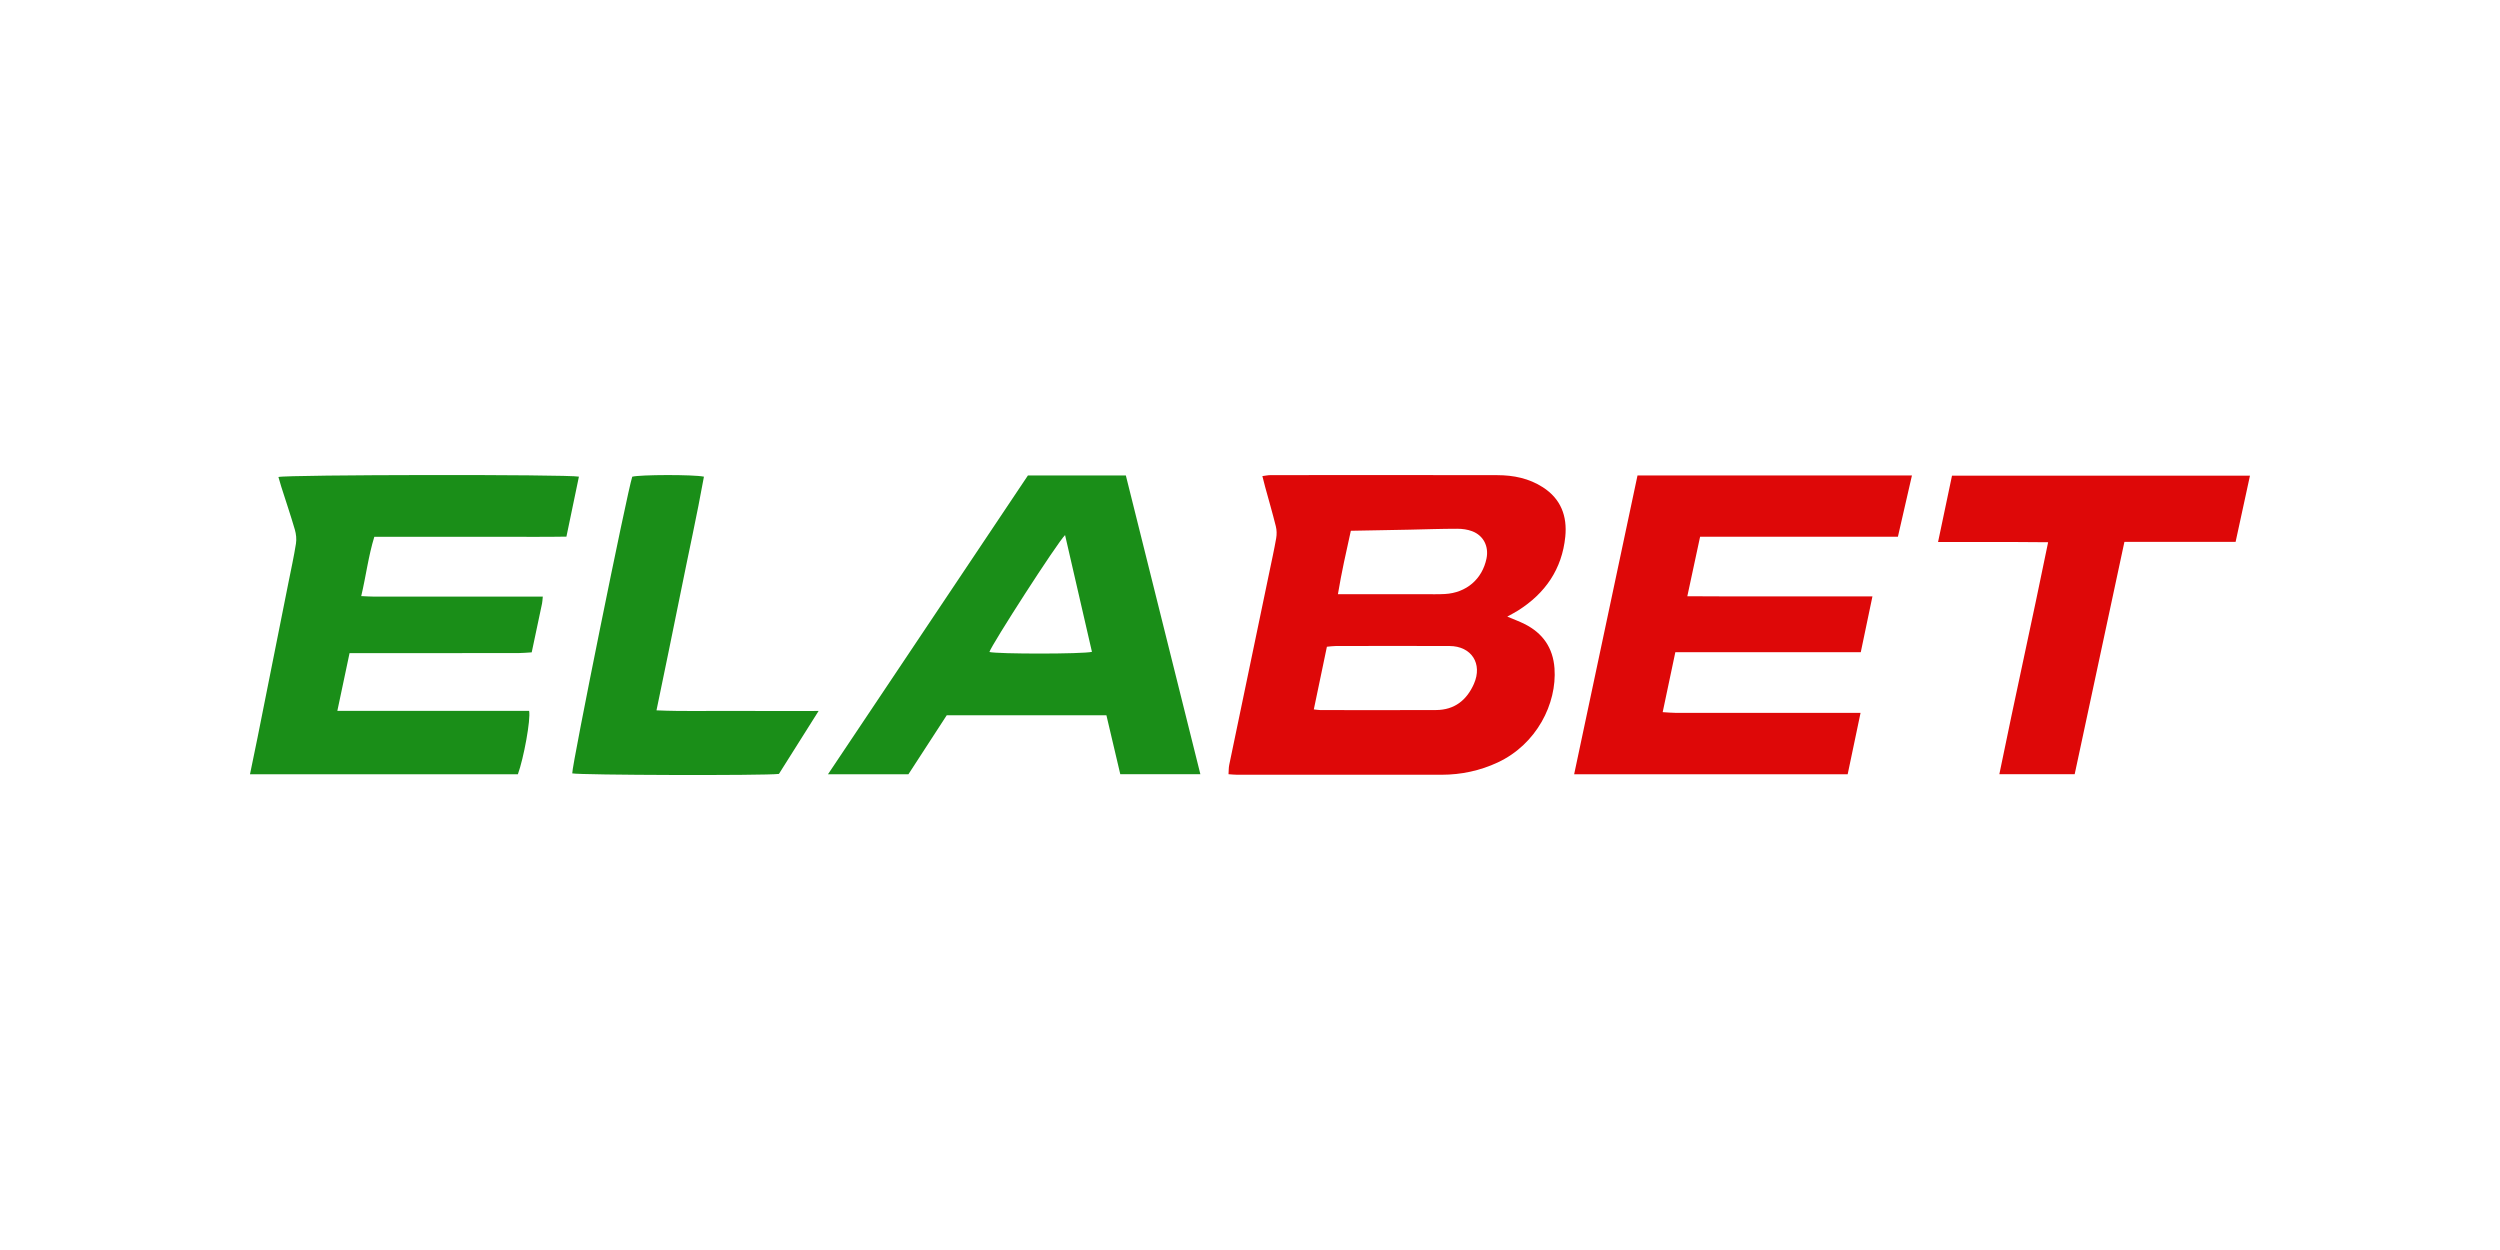
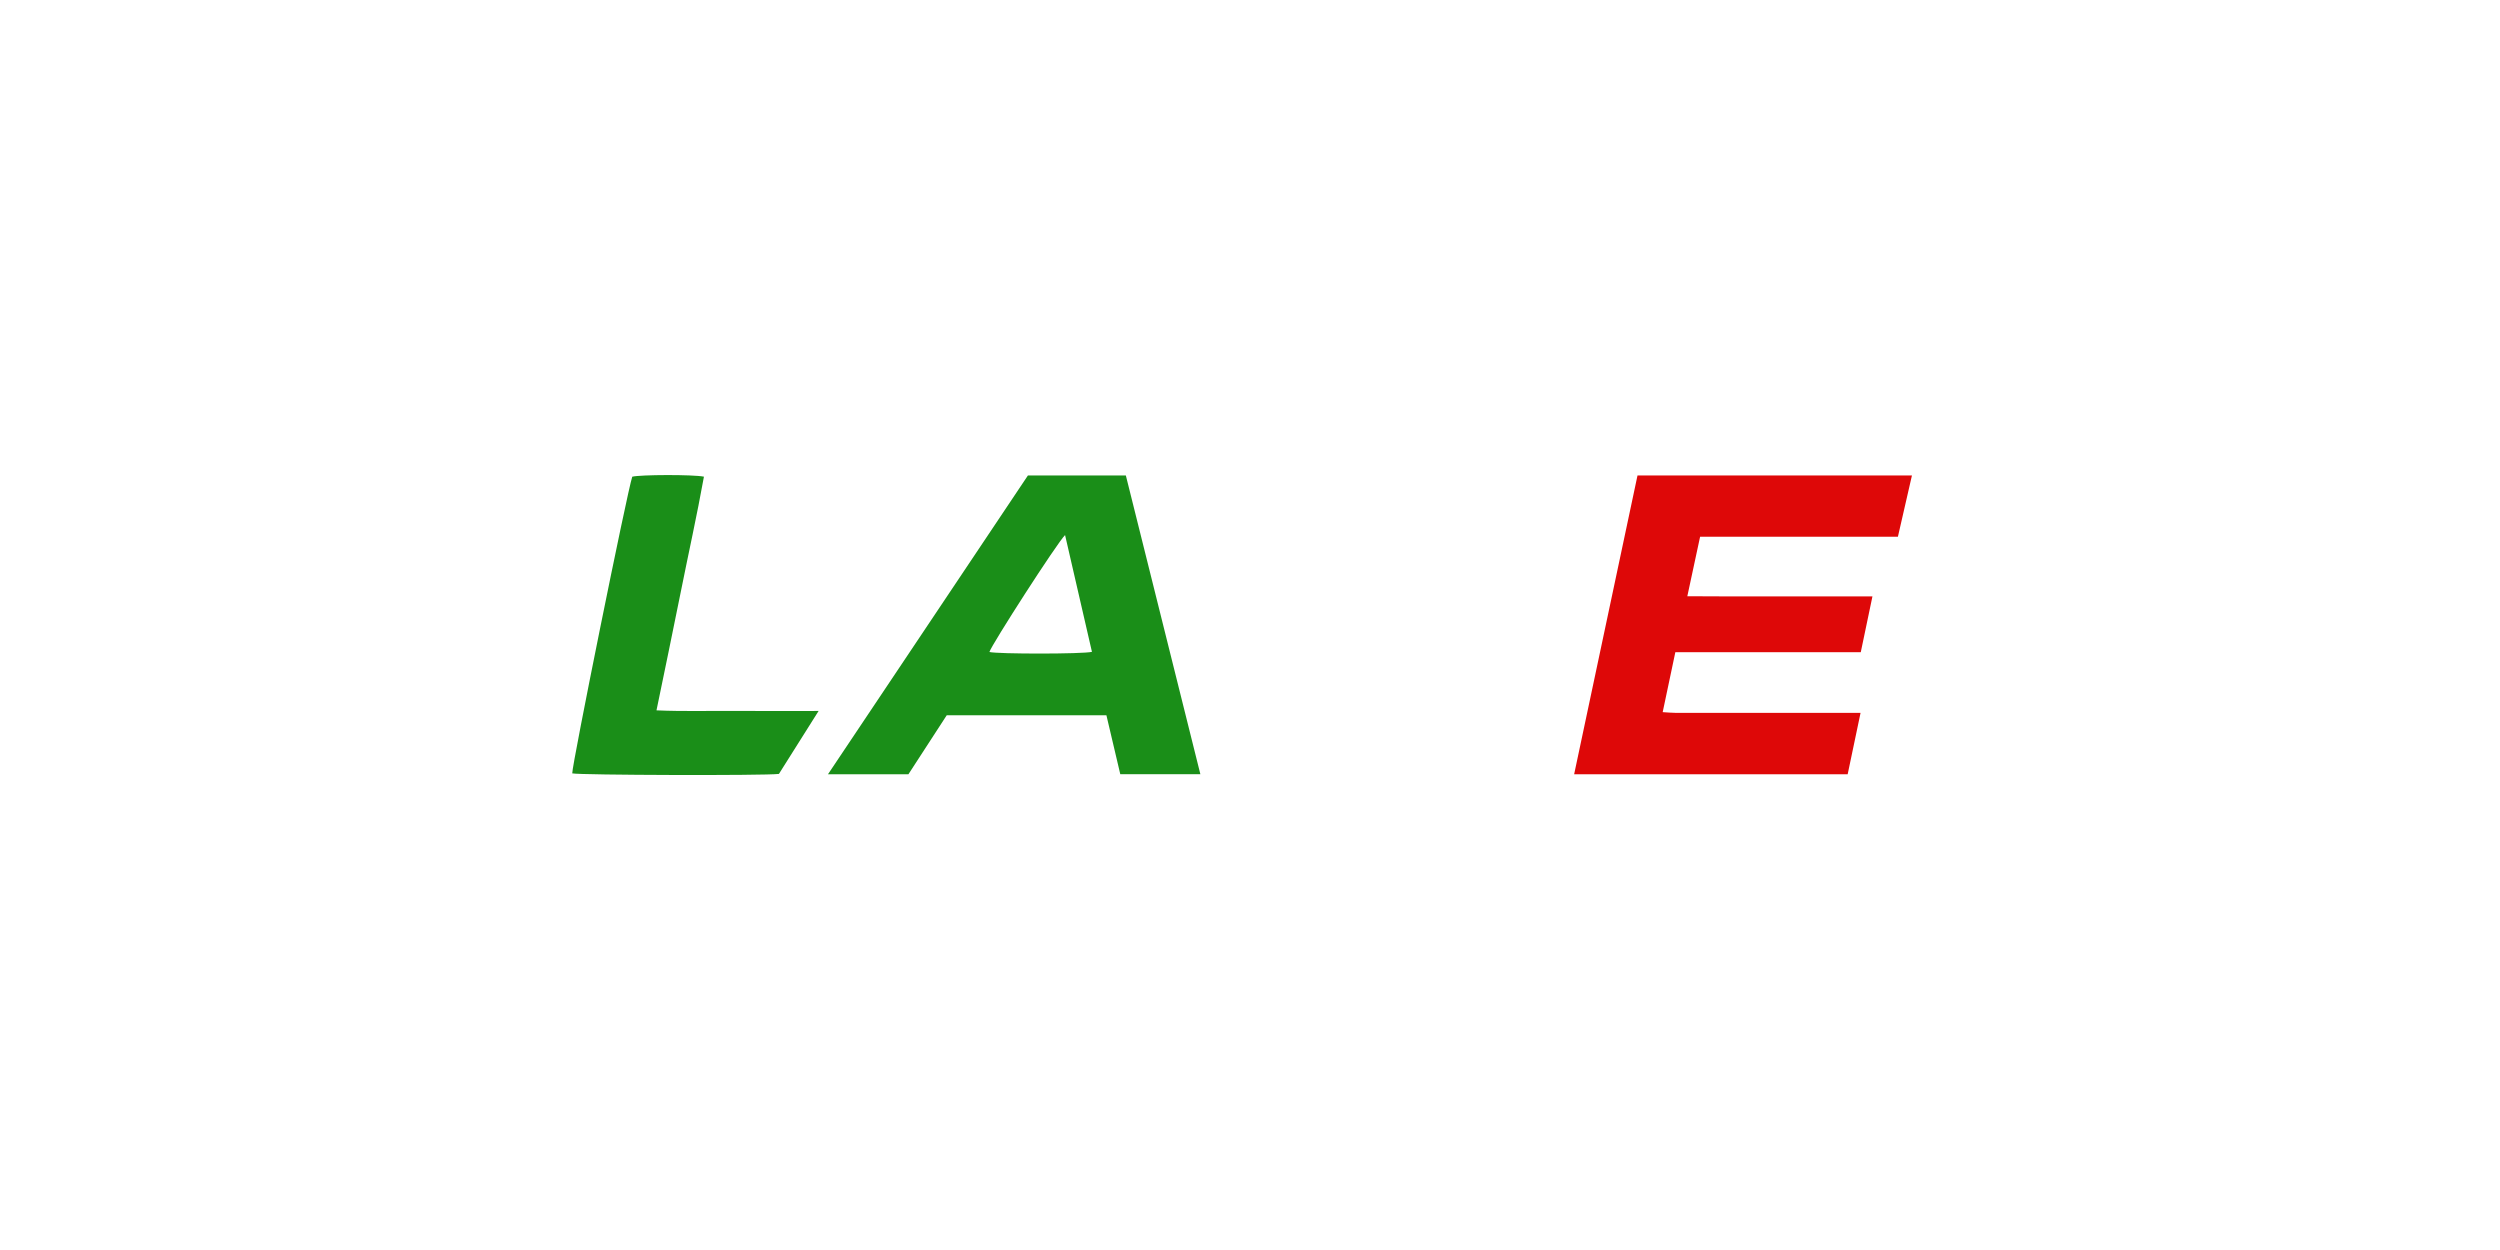
<svg xmlns="http://www.w3.org/2000/svg" width="200" height="100" viewBox="0 0 200 100" fill="none">
  <g clip-path="url(#clip0_12032_1459)">
-     <path d="M120.584 49.329C121.127 49.559 121.56 49.716 121.969 49.922C123.419 50.65 124.241 51.818 124.36 53.467C124.564 56.29 122.926 59.543 119.823 60.994C118.407 61.656 116.896 61.978 115.332 61.98C109.88 61.987 104.428 61.983 98.976 61.98C98.765 61.98 98.553 61.955 98.281 61.937C98.301 61.661 98.291 61.42 98.338 61.19C99.403 56.057 100.474 50.924 101.544 45.791C101.732 44.883 101.934 43.976 102.094 43.062C102.148 42.753 102.143 42.411 102.068 42.109C101.804 41.049 101.498 40.001 101.21 38.946C101.138 38.685 101.076 38.422 100.99 38.087C101.246 38.056 101.446 38.01 101.646 38.01C107.695 38.006 113.743 37.998 119.792 38.013C121.078 38.016 122.319 38.264 123.434 38.984C124.878 39.916 125.387 41.297 125.223 42.934C124.961 45.533 123.618 47.469 121.446 48.841C121.199 48.997 120.935 49.13 120.585 49.327L120.584 49.329ZM105.104 56.754C105.369 56.78 105.501 56.806 105.633 56.806C108.719 56.808 111.806 56.819 114.892 56.803C116.351 56.795 117.336 56.021 117.914 54.71C118.625 53.094 117.717 51.688 115.962 51.681C112.929 51.67 109.896 51.676 106.865 51.681C106.631 51.681 106.396 51.719 106.152 51.739C105.801 53.425 105.462 55.046 105.105 56.754H105.104ZM108.067 42.461C107.689 44.166 107.321 45.799 107.034 47.534H107.946C109.926 47.534 111.904 47.534 113.883 47.534C114.453 47.534 115.023 47.553 115.591 47.521C117.308 47.426 118.58 46.332 118.92 44.682C119.118 43.719 118.687 42.845 117.774 42.498C117.404 42.357 116.984 42.301 116.587 42.301C115.316 42.301 114.043 42.347 112.771 42.374C111.231 42.405 109.69 42.431 108.068 42.462L108.067 42.461Z" fill="#DE0808" />
-     <path d="M43.424 47.729C43.393 48.023 43.39 48.159 43.362 48.289C43.093 49.569 42.822 50.849 42.537 52.188C42.149 52.209 41.804 52.247 41.461 52.247C37.311 52.25 33.162 52.25 29.014 52.25H27.964C27.637 53.801 27.324 55.282 26.987 56.872H42.33C42.467 57.552 41.9 60.653 41.431 61.939H20C20.21 60.922 20.41 59.969 20.602 59.013C21.428 54.884 22.25 50.755 23.072 46.626C23.28 45.581 23.511 44.539 23.677 43.488C23.734 43.128 23.691 42.724 23.588 42.371C23.251 41.217 22.865 40.079 22.5 38.933C22.419 38.677 22.349 38.417 22.274 38.16C22.899 37.971 45.443 37.941 46.313 38.132C45.986 39.699 45.661 41.267 45.314 42.931C43.587 42.961 41.887 42.941 40.189 42.944C38.508 42.947 36.826 42.944 35.144 42.944C33.463 42.944 31.732 42.944 29.945 42.944C29.473 44.48 29.286 46.044 28.898 47.688C29.297 47.704 29.61 47.729 29.922 47.729C34.072 47.732 38.221 47.73 42.371 47.73C42.69 47.73 43.009 47.73 43.424 47.73V47.729Z" fill="#1A8E18" />
    <path d="M130.999 38.038H152.955C152.579 39.681 152.211 41.284 151.833 42.937H136.008C135.671 44.51 135.341 46.044 134.986 47.699C136.288 47.704 137.498 47.71 138.709 47.714C139.93 47.717 141.149 47.714 142.37 47.714H149.795C149.474 49.25 149.175 50.678 148.862 52.176H134.027C133.689 53.776 133.365 55.314 133.015 56.972C133.418 56.995 133.728 57.028 134.037 57.028C138.621 57.031 143.204 57.03 147.788 57.03C148.105 57.03 148.423 57.03 148.844 57.03C148.483 58.748 148.149 60.34 147.814 61.939H125.932C127.63 53.934 129.313 45.993 131.001 38.036L130.999 38.038Z" fill="#DE0808" />
    <path d="M75.737 57.224C74.718 58.793 73.711 60.345 72.675 61.939H66.24C71.606 53.919 76.918 45.98 82.233 38.038H90.068C92.051 45.983 94.03 53.921 96.029 61.934H89.622C89.251 60.355 88.884 58.799 88.513 57.222H75.737V57.224ZM85.207 42.804C84.593 43.391 79.32 51.583 79.153 52.16C79.809 52.327 86.609 52.331 87.356 52.148C86.643 49.053 85.931 45.955 85.205 42.804H85.207Z" fill="#1A8E18" />
-     <path d="M178.851 43.35H169.953C168.623 49.56 167.305 55.725 165.975 61.934H159.948C161.207 55.751 162.576 49.642 163.85 43.379C162.812 43.373 161.872 43.363 160.931 43.359C159.955 43.356 158.978 43.359 158.001 43.359C157.024 43.359 156.111 43.359 155.045 43.359C155.429 41.531 155.792 39.809 156.16 38.056H179.997C179.61 39.843 179.236 41.57 178.848 43.351L178.851 43.35Z" fill="#DE0808" />
    <path d="M65.49 56.874C64.349 58.686 63.32 60.318 62.314 61.913C61.171 62.058 46.364 62.012 45.78 61.87C45.739 61.285 50.178 39.341 50.58 38.136C51.2 37.972 55.44 37.953 56.315 38.133C55.757 41.237 55.068 44.319 54.45 47.413C53.83 50.517 53.18 53.614 52.519 56.828C54.727 56.926 56.853 56.857 58.975 56.874C61.084 56.89 63.192 56.877 65.49 56.877V56.874Z" fill="#1A8E18" />
  </g>
  <defs>
    <clipPath id="clip0_12032_1459">
      <rect width="160" height="24" fill="white" transform="translate(20 38)" />
    </clipPath>
  </defs>
</svg>